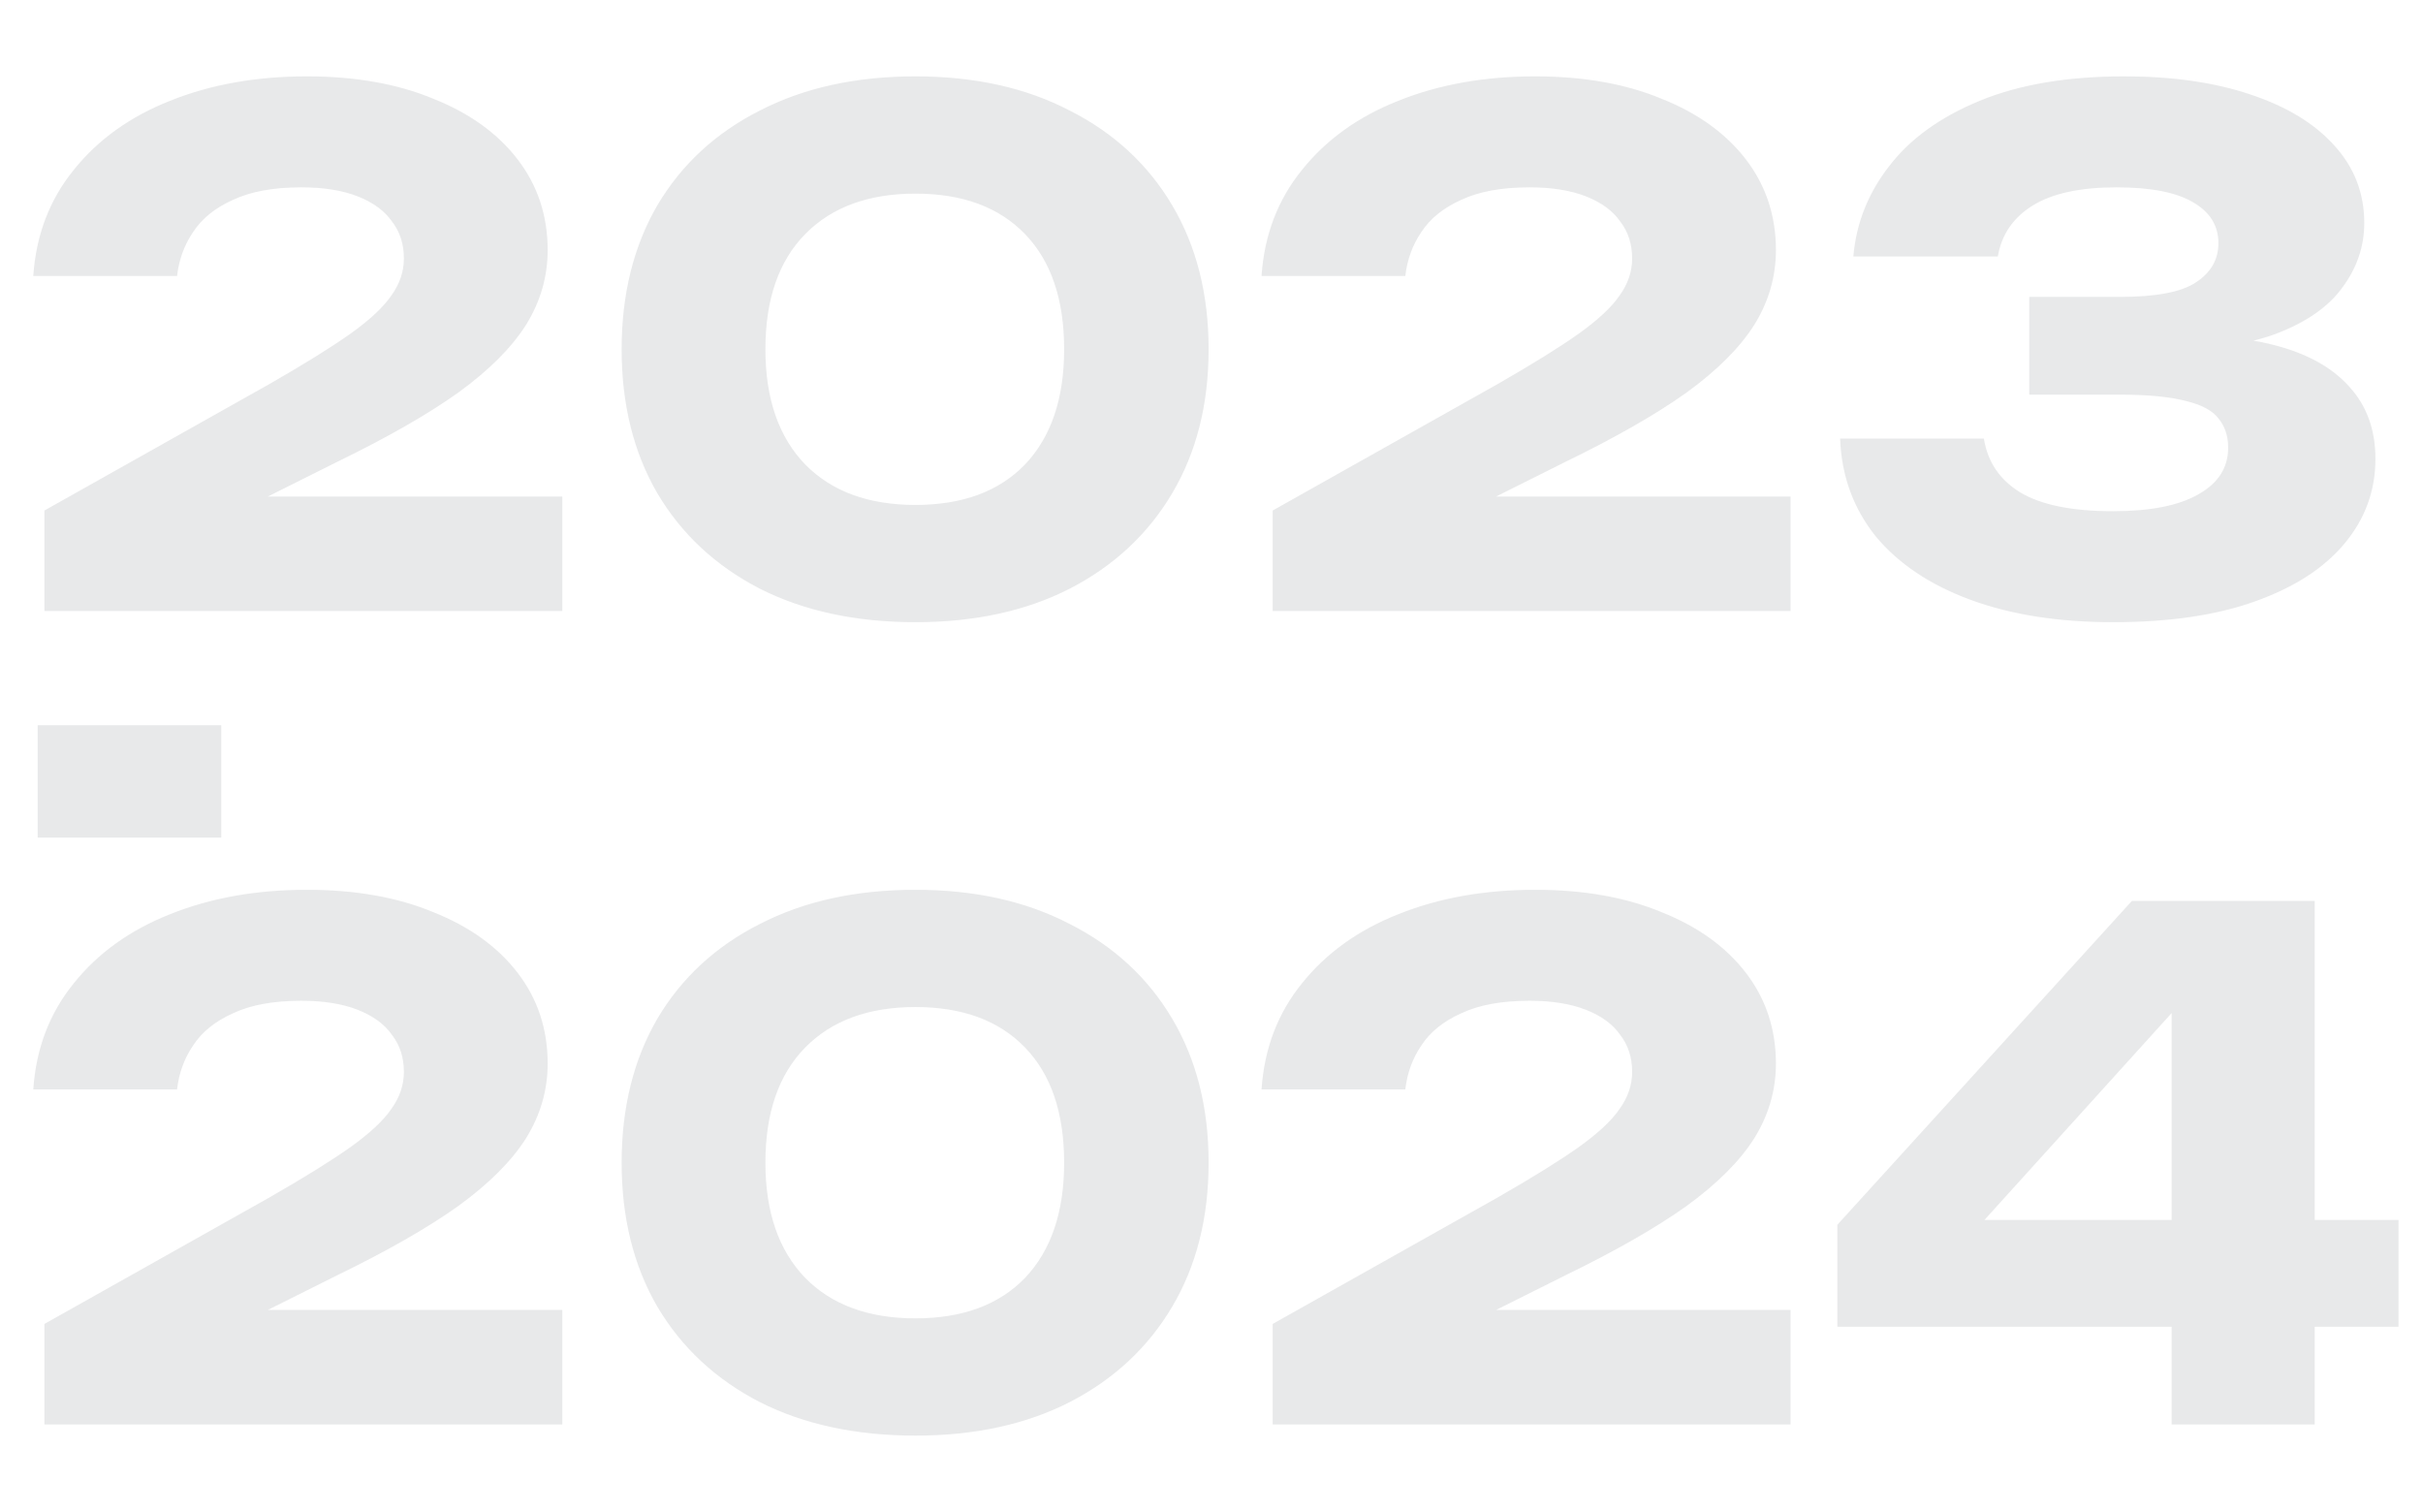
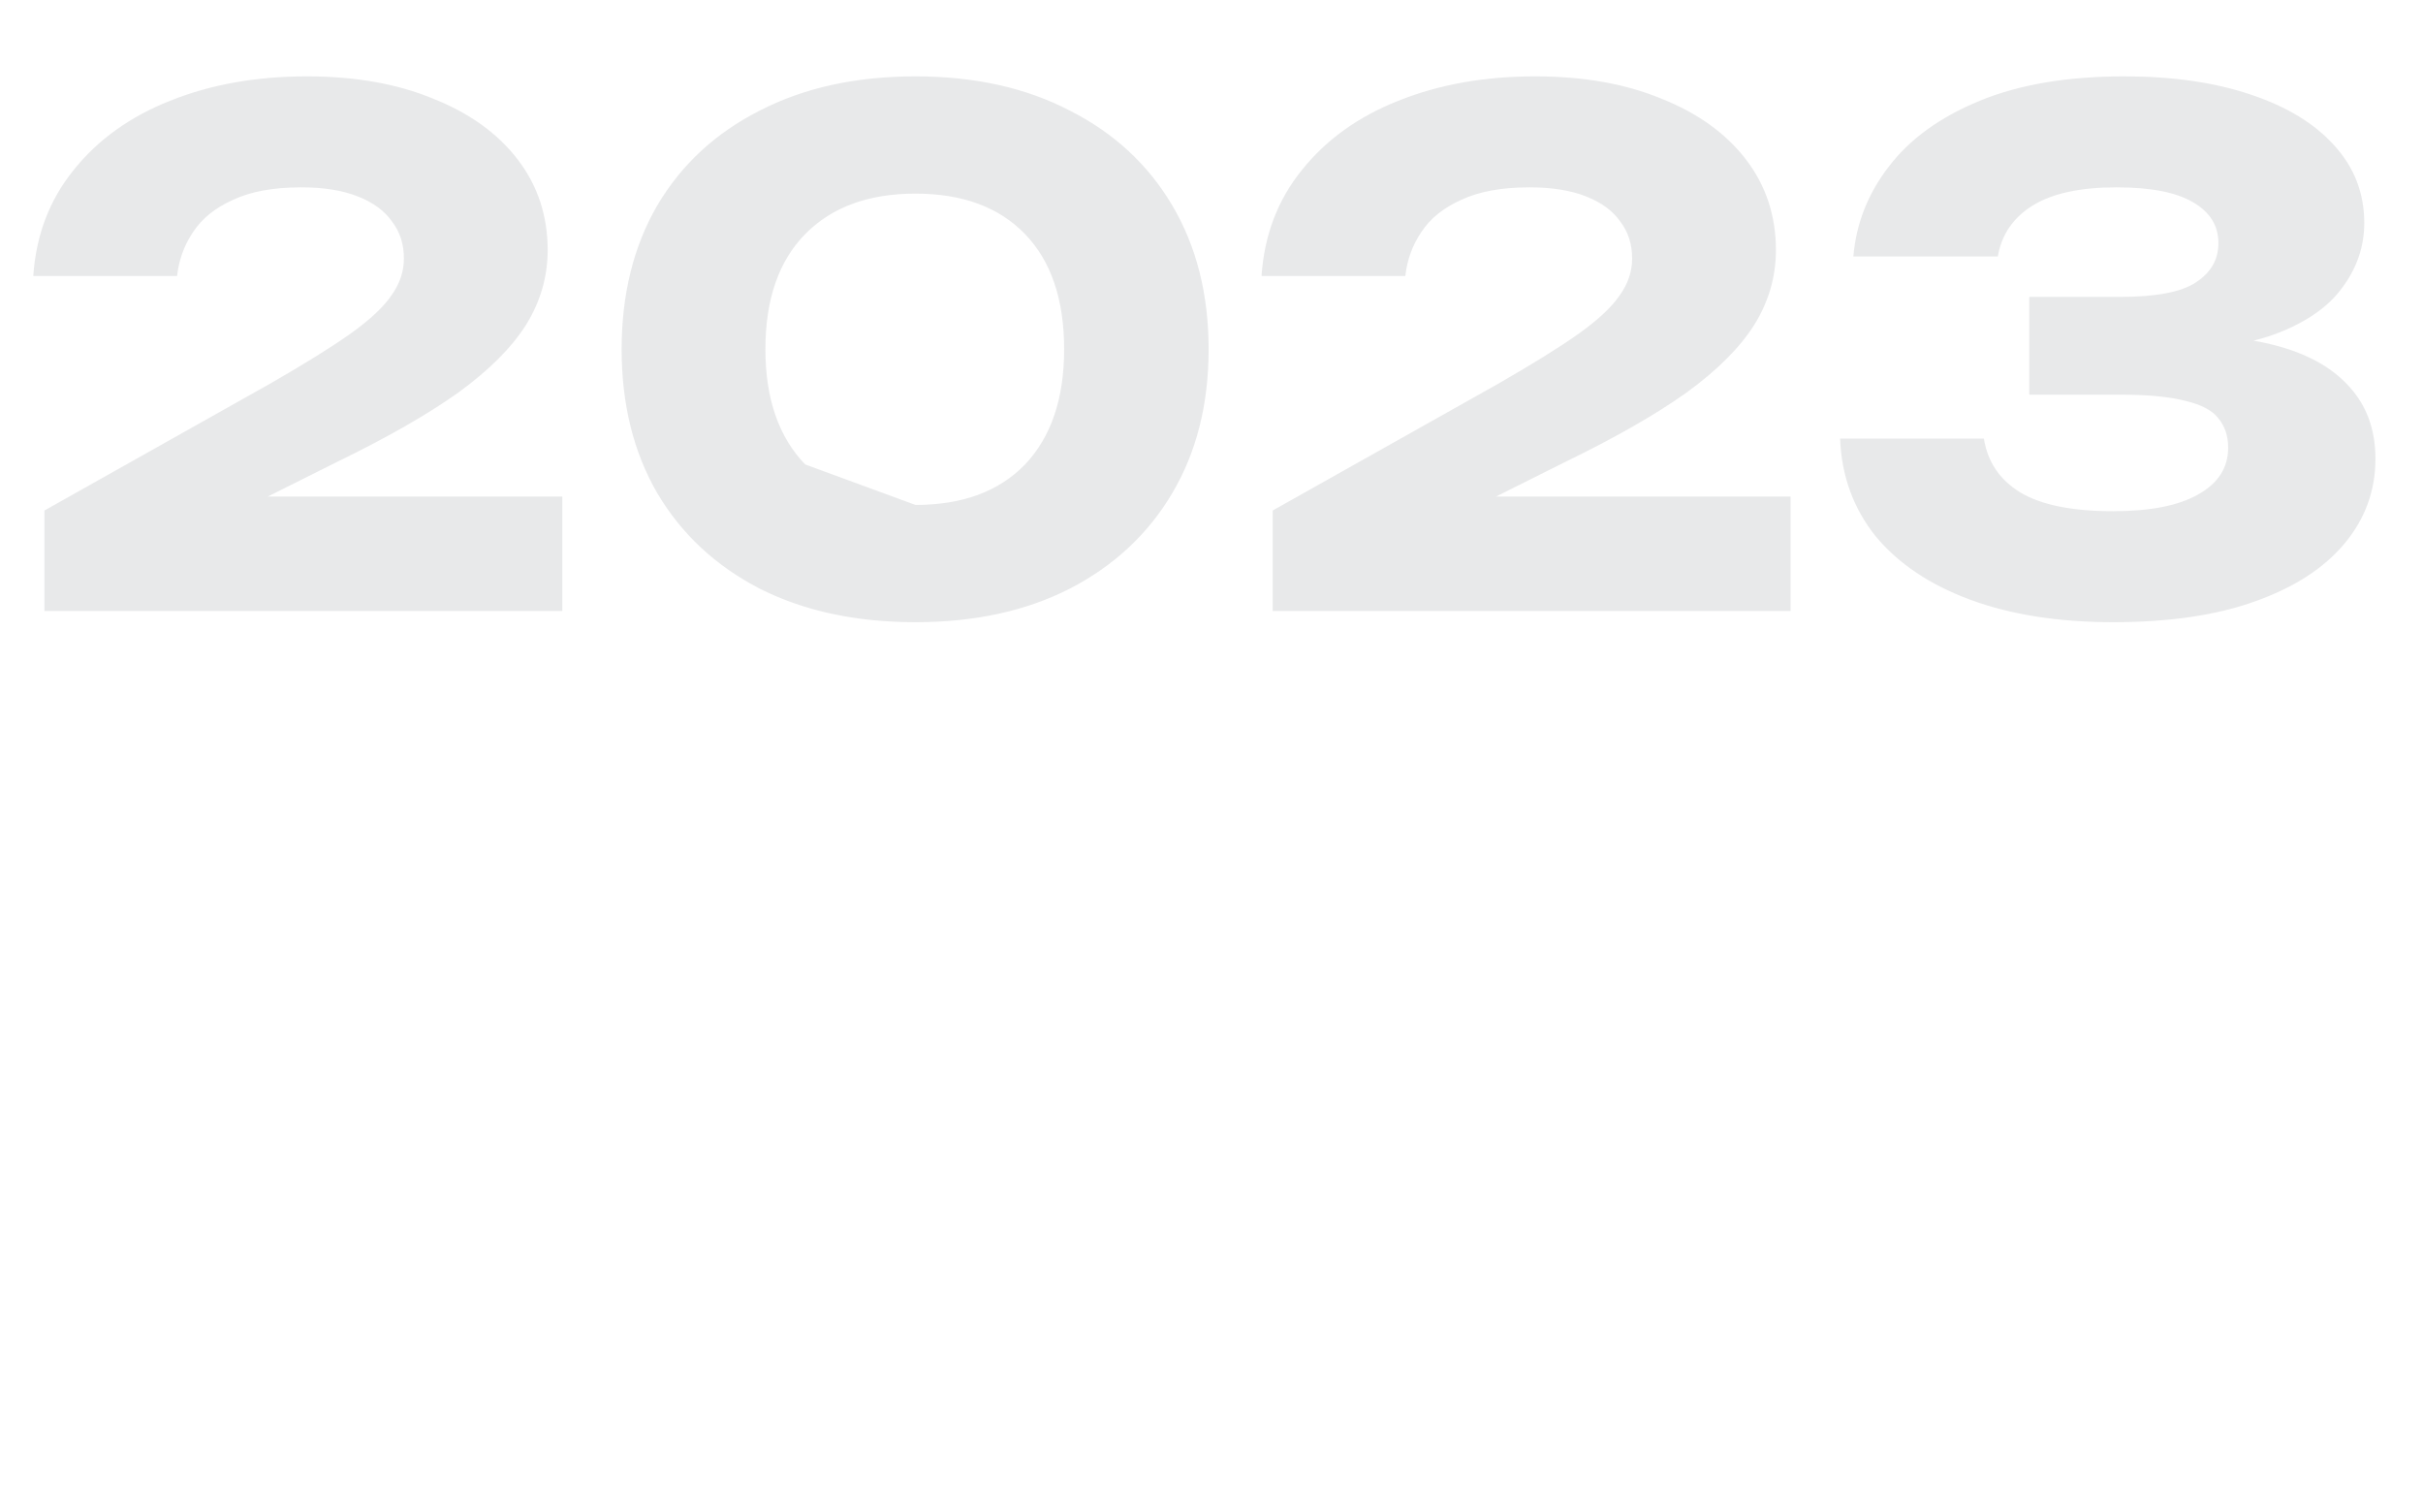
<svg xmlns="http://www.w3.org/2000/svg" width="1269" height="792" viewBox="0 0 1269 792" fill="none">
-   <path opacity="0.1" d="M17.428 144.539C18.891 123.094 25.958 104.573 38.63 88.976C51.302 73.136 68.117 61.073 89.075 52.788C110.277 44.258 134.159 39.993 160.722 39.993C186.066 39.993 208.12 43.893 226.885 51.691C245.893 59.245 260.637 69.846 271.116 83.493C281.595 97.14 286.834 112.98 286.834 131.014C286.834 144.905 283.057 157.942 275.502 170.127C267.948 182.068 256.129 193.887 240.045 205.585C223.961 217.039 202.881 229.101 176.806 241.774L101.504 279.425L98.579 260.051H294.511V320H23.277V267.362L140.982 201.198C159.259 190.719 173.394 181.946 183.385 174.879C193.621 167.568 200.81 160.867 204.952 154.774C209.339 148.682 211.532 142.224 211.532 135.4C211.532 127.846 209.461 121.388 205.318 116.027C201.419 110.422 195.448 106.035 187.406 102.867C179.364 99.699 169.495 98.115 157.797 98.115C143.176 98.115 131.234 100.308 121.974 104.695C112.714 108.838 105.768 114.443 101.138 121.51C96.508 128.333 93.705 136.01 92.731 144.539H17.428ZM479.461 325.849C448.268 325.849 421.096 320 397.945 308.303C374.794 296.362 356.882 279.668 344.21 258.223C331.782 236.778 325.568 211.677 325.568 182.921C325.568 154.165 331.782 129.064 344.21 107.619C356.882 86.174 374.794 69.603 397.945 57.905C421.096 45.964 448.268 39.993 479.461 39.993C510.411 39.993 537.339 45.964 560.247 57.905C583.398 69.603 601.309 86.174 613.981 107.619C626.654 129.064 632.99 154.165 632.99 182.921C632.99 211.677 626.654 236.778 613.981 258.223C601.309 279.668 583.398 296.362 560.247 308.303C537.339 320 510.411 325.849 479.461 325.849ZM479.461 264.437C504.075 264.437 523.205 257.37 536.852 243.236C550.499 228.858 557.322 208.753 557.322 182.921C557.322 156.846 550.499 136.741 536.852 122.606C523.205 108.472 504.075 101.405 479.461 101.405C454.848 101.405 435.596 108.472 421.706 122.606C407.815 136.741 400.87 156.846 400.87 182.921C400.87 208.753 407.815 228.858 421.706 243.236C435.596 257.37 454.848 264.437 479.461 264.437ZM660.7 144.539C662.162 123.094 669.229 104.573 681.901 88.976C694.573 73.136 711.388 61.073 732.346 52.788C753.548 44.258 777.43 39.993 803.993 39.993C829.337 39.993 851.392 43.893 870.156 51.691C889.164 59.245 903.908 69.846 914.387 83.493C924.866 97.14 930.105 112.98 930.105 131.014C930.105 144.905 926.328 157.942 918.773 170.127C911.219 182.068 899.4 193.887 883.316 205.585C867.232 217.039 846.152 229.101 820.077 241.774L744.775 279.425L741.85 260.051H937.782V320H666.548V267.362L784.253 201.198C802.531 190.719 816.665 181.946 826.657 174.879C836.892 167.568 844.081 160.867 848.224 154.774C852.61 148.682 854.803 142.224 854.803 135.4C854.803 127.846 852.732 121.388 848.589 116.027C844.69 110.422 838.719 106.035 830.677 102.867C822.636 99.699 812.766 98.115 801.068 98.115C786.447 98.115 774.506 100.308 765.245 104.695C755.985 108.838 749.039 114.443 744.409 121.51C739.779 128.333 736.976 136.01 736.002 144.539H660.7ZM970.666 134.304C972.129 117.001 978.343 101.283 989.309 87.149C1000.28 72.771 1016.12 61.317 1036.83 52.788C1057.54 44.258 1082.77 39.993 1112.5 39.993C1137.84 39.993 1159.9 43.162 1178.66 49.498C1197.67 55.834 1212.29 64.729 1222.53 76.182C1233 87.636 1238.24 101.161 1238.24 116.758C1238.24 128.942 1234.47 140.153 1226.91 150.388C1219.6 160.623 1207.9 168.787 1191.82 174.879C1175.98 180.728 1155.27 183.53 1129.68 183.287V175.61C1153.56 174.635 1174.03 176.341 1191.09 180.728C1208.15 185.114 1221.19 192.303 1230.2 202.295C1239.46 212.286 1244.09 224.959 1244.09 240.311C1244.09 256.883 1238.73 271.626 1228.01 284.542C1217.29 297.458 1201.69 307.572 1181.22 314.882C1160.99 322.193 1136.14 325.849 1106.65 325.849C1078.14 325.849 1053.28 321.95 1032.08 314.151C1010.88 306.353 994.305 295.265 982.364 280.887C970.666 266.265 964.452 249.206 963.721 229.711H1039.02C1040.97 241.895 1047.31 251.278 1058.03 257.858C1069 264.437 1085.2 267.727 1106.65 267.727C1126.14 267.727 1141.01 264.803 1151.24 258.954C1161.72 253.106 1166.96 244.942 1166.96 234.463C1166.96 228.37 1165.26 223.253 1161.85 219.11C1158.68 214.967 1152.95 211.921 1144.67 209.971C1136.38 207.778 1124.8 206.681 1109.94 206.681H1062.78V155.505H1109.94C1129.19 155.505 1142.59 152.947 1150.15 147.829C1157.95 142.711 1161.85 135.888 1161.85 127.358C1161.85 118.098 1157.34 110.909 1148.32 105.791C1139.55 100.674 1126.27 98.115 1108.48 98.115C1089.47 98.115 1074.85 101.283 1064.61 107.619C1054.38 113.955 1048.28 122.85 1046.33 134.304H970.666Z" fill="#16222B" />
-   <path opacity="0.1" d="M17.428 570.539C18.891 549.094 25.958 530.573 38.63 514.976C51.302 499.136 68.117 487.073 89.075 478.788C110.277 470.258 134.159 465.994 160.722 465.994C186.066 465.994 208.12 469.893 226.885 477.691C245.893 485.246 260.637 495.846 271.116 509.493C281.595 523.14 286.834 538.98 286.834 557.014C286.834 570.905 283.057 583.942 275.502 596.127C267.948 608.068 256.129 619.887 240.045 631.585C223.961 643.039 202.881 655.101 176.806 667.774L101.504 705.425L98.579 686.051H294.511V746H23.277V693.362L140.982 627.198C159.259 616.719 173.394 607.946 183.385 600.879C193.621 593.568 200.81 586.867 204.952 580.774C209.339 574.682 211.532 568.224 211.532 561.4C211.532 553.846 209.461 547.388 205.318 542.027C201.419 536.422 195.448 532.035 187.406 528.867C179.364 525.699 169.495 524.115 157.797 524.115C143.176 524.115 131.234 526.308 121.974 530.695C112.714 534.838 105.768 540.443 101.138 547.51C96.508 554.333 93.705 562.01 92.731 570.539H17.428ZM479.461 751.849C448.268 751.849 421.096 746 397.945 734.303C374.794 722.362 356.882 705.668 344.21 684.223C331.782 662.778 325.568 637.677 325.568 608.921C325.568 580.165 331.782 555.064 344.21 533.619C356.882 512.174 374.794 495.603 397.945 483.905C421.096 471.964 448.268 465.994 479.461 465.994C510.411 465.994 537.339 471.964 560.247 483.905C583.398 495.603 601.309 512.174 613.981 533.619C626.654 555.064 632.99 580.165 632.99 608.921C632.99 637.677 626.654 662.778 613.981 684.223C601.309 705.668 583.398 722.362 560.247 734.303C537.339 746 510.411 751.849 479.461 751.849ZM479.461 690.437C504.075 690.437 523.205 683.37 536.852 669.236C550.499 654.858 557.322 634.753 557.322 608.921C557.322 582.846 550.499 562.741 536.852 548.606C523.205 534.472 504.075 527.405 479.461 527.405C454.848 527.405 435.596 534.472 421.706 548.606C407.815 562.741 400.87 582.846 400.87 608.921C400.87 634.753 407.815 654.858 421.706 669.236C435.596 683.37 454.848 690.437 479.461 690.437ZM660.7 570.539C662.162 549.094 669.229 530.573 681.901 514.976C694.573 499.136 711.388 487.073 732.346 478.788C753.548 470.258 777.43 465.994 803.993 465.994C829.337 465.994 851.392 469.893 870.156 477.691C889.164 485.246 903.908 495.846 914.387 509.493C924.866 523.14 930.105 538.98 930.105 557.014C930.105 570.905 926.328 583.942 918.773 596.127C911.219 608.068 899.4 619.887 883.316 631.585C867.232 643.039 846.152 655.101 820.077 667.774L744.775 705.425L741.85 686.051H937.782V746H666.548V693.362L784.253 627.198C802.531 616.719 816.665 607.946 826.657 600.879C836.892 593.568 844.081 586.867 848.224 580.774C852.61 574.682 854.803 568.224 854.803 561.4C854.803 553.846 852.732 547.388 848.589 542.027C844.69 536.422 838.719 532.035 830.677 528.867C822.636 525.699 812.766 524.115 801.068 524.115C786.447 524.115 774.506 526.308 765.245 530.695C755.985 534.838 749.039 540.443 744.409 547.51C739.779 554.333 736.976 562.01 736.002 570.539H660.7ZM1212.29 471.842V746H1137.35V505.107H1160.38L1017.82 662.656L1017.46 638.896H1256.16V694.824H962.259V641.455L1116.52 471.842H1212.29Z" fill="#16222B" />
-   <path opacity="0.1" d="M19.739 379.816H115.877V438.669H19.739V379.816Z" fill="#16222B" />
+   <path opacity="0.1" d="M17.428 144.539C18.891 123.094 25.958 104.573 38.63 88.976C51.302 73.136 68.117 61.073 89.075 52.788C110.277 44.258 134.159 39.993 160.722 39.993C186.066 39.993 208.12 43.893 226.885 51.691C245.893 59.245 260.637 69.846 271.116 83.493C281.595 97.14 286.834 112.98 286.834 131.014C286.834 144.905 283.057 157.942 275.502 170.127C267.948 182.068 256.129 193.887 240.045 205.585C223.961 217.039 202.881 229.101 176.806 241.774L101.504 279.425L98.579 260.051H294.511V320H23.277V267.362L140.982 201.198C159.259 190.719 173.394 181.946 183.385 174.879C193.621 167.568 200.81 160.867 204.952 154.774C209.339 148.682 211.532 142.224 211.532 135.4C211.532 127.846 209.461 121.388 205.318 116.027C201.419 110.422 195.448 106.035 187.406 102.867C179.364 99.699 169.495 98.115 157.797 98.115C143.176 98.115 131.234 100.308 121.974 104.695C112.714 108.838 105.768 114.443 101.138 121.51C96.508 128.333 93.705 136.01 92.731 144.539H17.428ZM479.461 325.849C448.268 325.849 421.096 320 397.945 308.303C374.794 296.362 356.882 279.668 344.21 258.223C331.782 236.778 325.568 211.677 325.568 182.921C325.568 154.165 331.782 129.064 344.21 107.619C356.882 86.174 374.794 69.603 397.945 57.905C421.096 45.964 448.268 39.993 479.461 39.993C510.411 39.993 537.339 45.964 560.247 57.905C583.398 69.603 601.309 86.174 613.981 107.619C626.654 129.064 632.99 154.165 632.99 182.921C632.99 211.677 626.654 236.778 613.981 258.223C601.309 279.668 583.398 296.362 560.247 308.303C537.339 320 510.411 325.849 479.461 325.849ZM479.461 264.437C504.075 264.437 523.205 257.37 536.852 243.236C550.499 228.858 557.322 208.753 557.322 182.921C557.322 156.846 550.499 136.741 536.852 122.606C523.205 108.472 504.075 101.405 479.461 101.405C454.848 101.405 435.596 108.472 421.706 122.606C407.815 136.741 400.87 156.846 400.87 182.921C400.87 208.753 407.815 228.858 421.706 243.236ZM660.7 144.539C662.162 123.094 669.229 104.573 681.901 88.976C694.573 73.136 711.388 61.073 732.346 52.788C753.548 44.258 777.43 39.993 803.993 39.993C829.337 39.993 851.392 43.893 870.156 51.691C889.164 59.245 903.908 69.846 914.387 83.493C924.866 97.14 930.105 112.98 930.105 131.014C930.105 144.905 926.328 157.942 918.773 170.127C911.219 182.068 899.4 193.887 883.316 205.585C867.232 217.039 846.152 229.101 820.077 241.774L744.775 279.425L741.85 260.051H937.782V320H666.548V267.362L784.253 201.198C802.531 190.719 816.665 181.946 826.657 174.879C836.892 167.568 844.081 160.867 848.224 154.774C852.61 148.682 854.803 142.224 854.803 135.4C854.803 127.846 852.732 121.388 848.589 116.027C844.69 110.422 838.719 106.035 830.677 102.867C822.636 99.699 812.766 98.115 801.068 98.115C786.447 98.115 774.506 100.308 765.245 104.695C755.985 108.838 749.039 114.443 744.409 121.51C739.779 128.333 736.976 136.01 736.002 144.539H660.7ZM970.666 134.304C972.129 117.001 978.343 101.283 989.309 87.149C1000.28 72.771 1016.12 61.317 1036.83 52.788C1057.54 44.258 1082.77 39.993 1112.5 39.993C1137.84 39.993 1159.9 43.162 1178.66 49.498C1197.67 55.834 1212.29 64.729 1222.53 76.182C1233 87.636 1238.24 101.161 1238.24 116.758C1238.24 128.942 1234.47 140.153 1226.91 150.388C1219.6 160.623 1207.9 168.787 1191.82 174.879C1175.98 180.728 1155.27 183.53 1129.68 183.287V175.61C1153.56 174.635 1174.03 176.341 1191.09 180.728C1208.15 185.114 1221.19 192.303 1230.2 202.295C1239.46 212.286 1244.09 224.959 1244.09 240.311C1244.09 256.883 1238.73 271.626 1228.01 284.542C1217.29 297.458 1201.69 307.572 1181.22 314.882C1160.99 322.193 1136.14 325.849 1106.65 325.849C1078.14 325.849 1053.28 321.95 1032.08 314.151C1010.88 306.353 994.305 295.265 982.364 280.887C970.666 266.265 964.452 249.206 963.721 229.711H1039.02C1040.97 241.895 1047.31 251.278 1058.03 257.858C1069 264.437 1085.2 267.727 1106.65 267.727C1126.14 267.727 1141.01 264.803 1151.24 258.954C1161.72 253.106 1166.96 244.942 1166.96 234.463C1166.96 228.37 1165.26 223.253 1161.85 219.11C1158.68 214.967 1152.95 211.921 1144.67 209.971C1136.38 207.778 1124.8 206.681 1109.94 206.681H1062.78V155.505H1109.94C1129.19 155.505 1142.59 152.947 1150.15 147.829C1157.95 142.711 1161.85 135.888 1161.85 127.358C1161.85 118.098 1157.34 110.909 1148.32 105.791C1139.55 100.674 1126.27 98.115 1108.48 98.115C1089.47 98.115 1074.85 101.283 1064.61 107.619C1054.38 113.955 1048.28 122.85 1046.33 134.304H970.666Z" fill="#16222B" />
</svg>